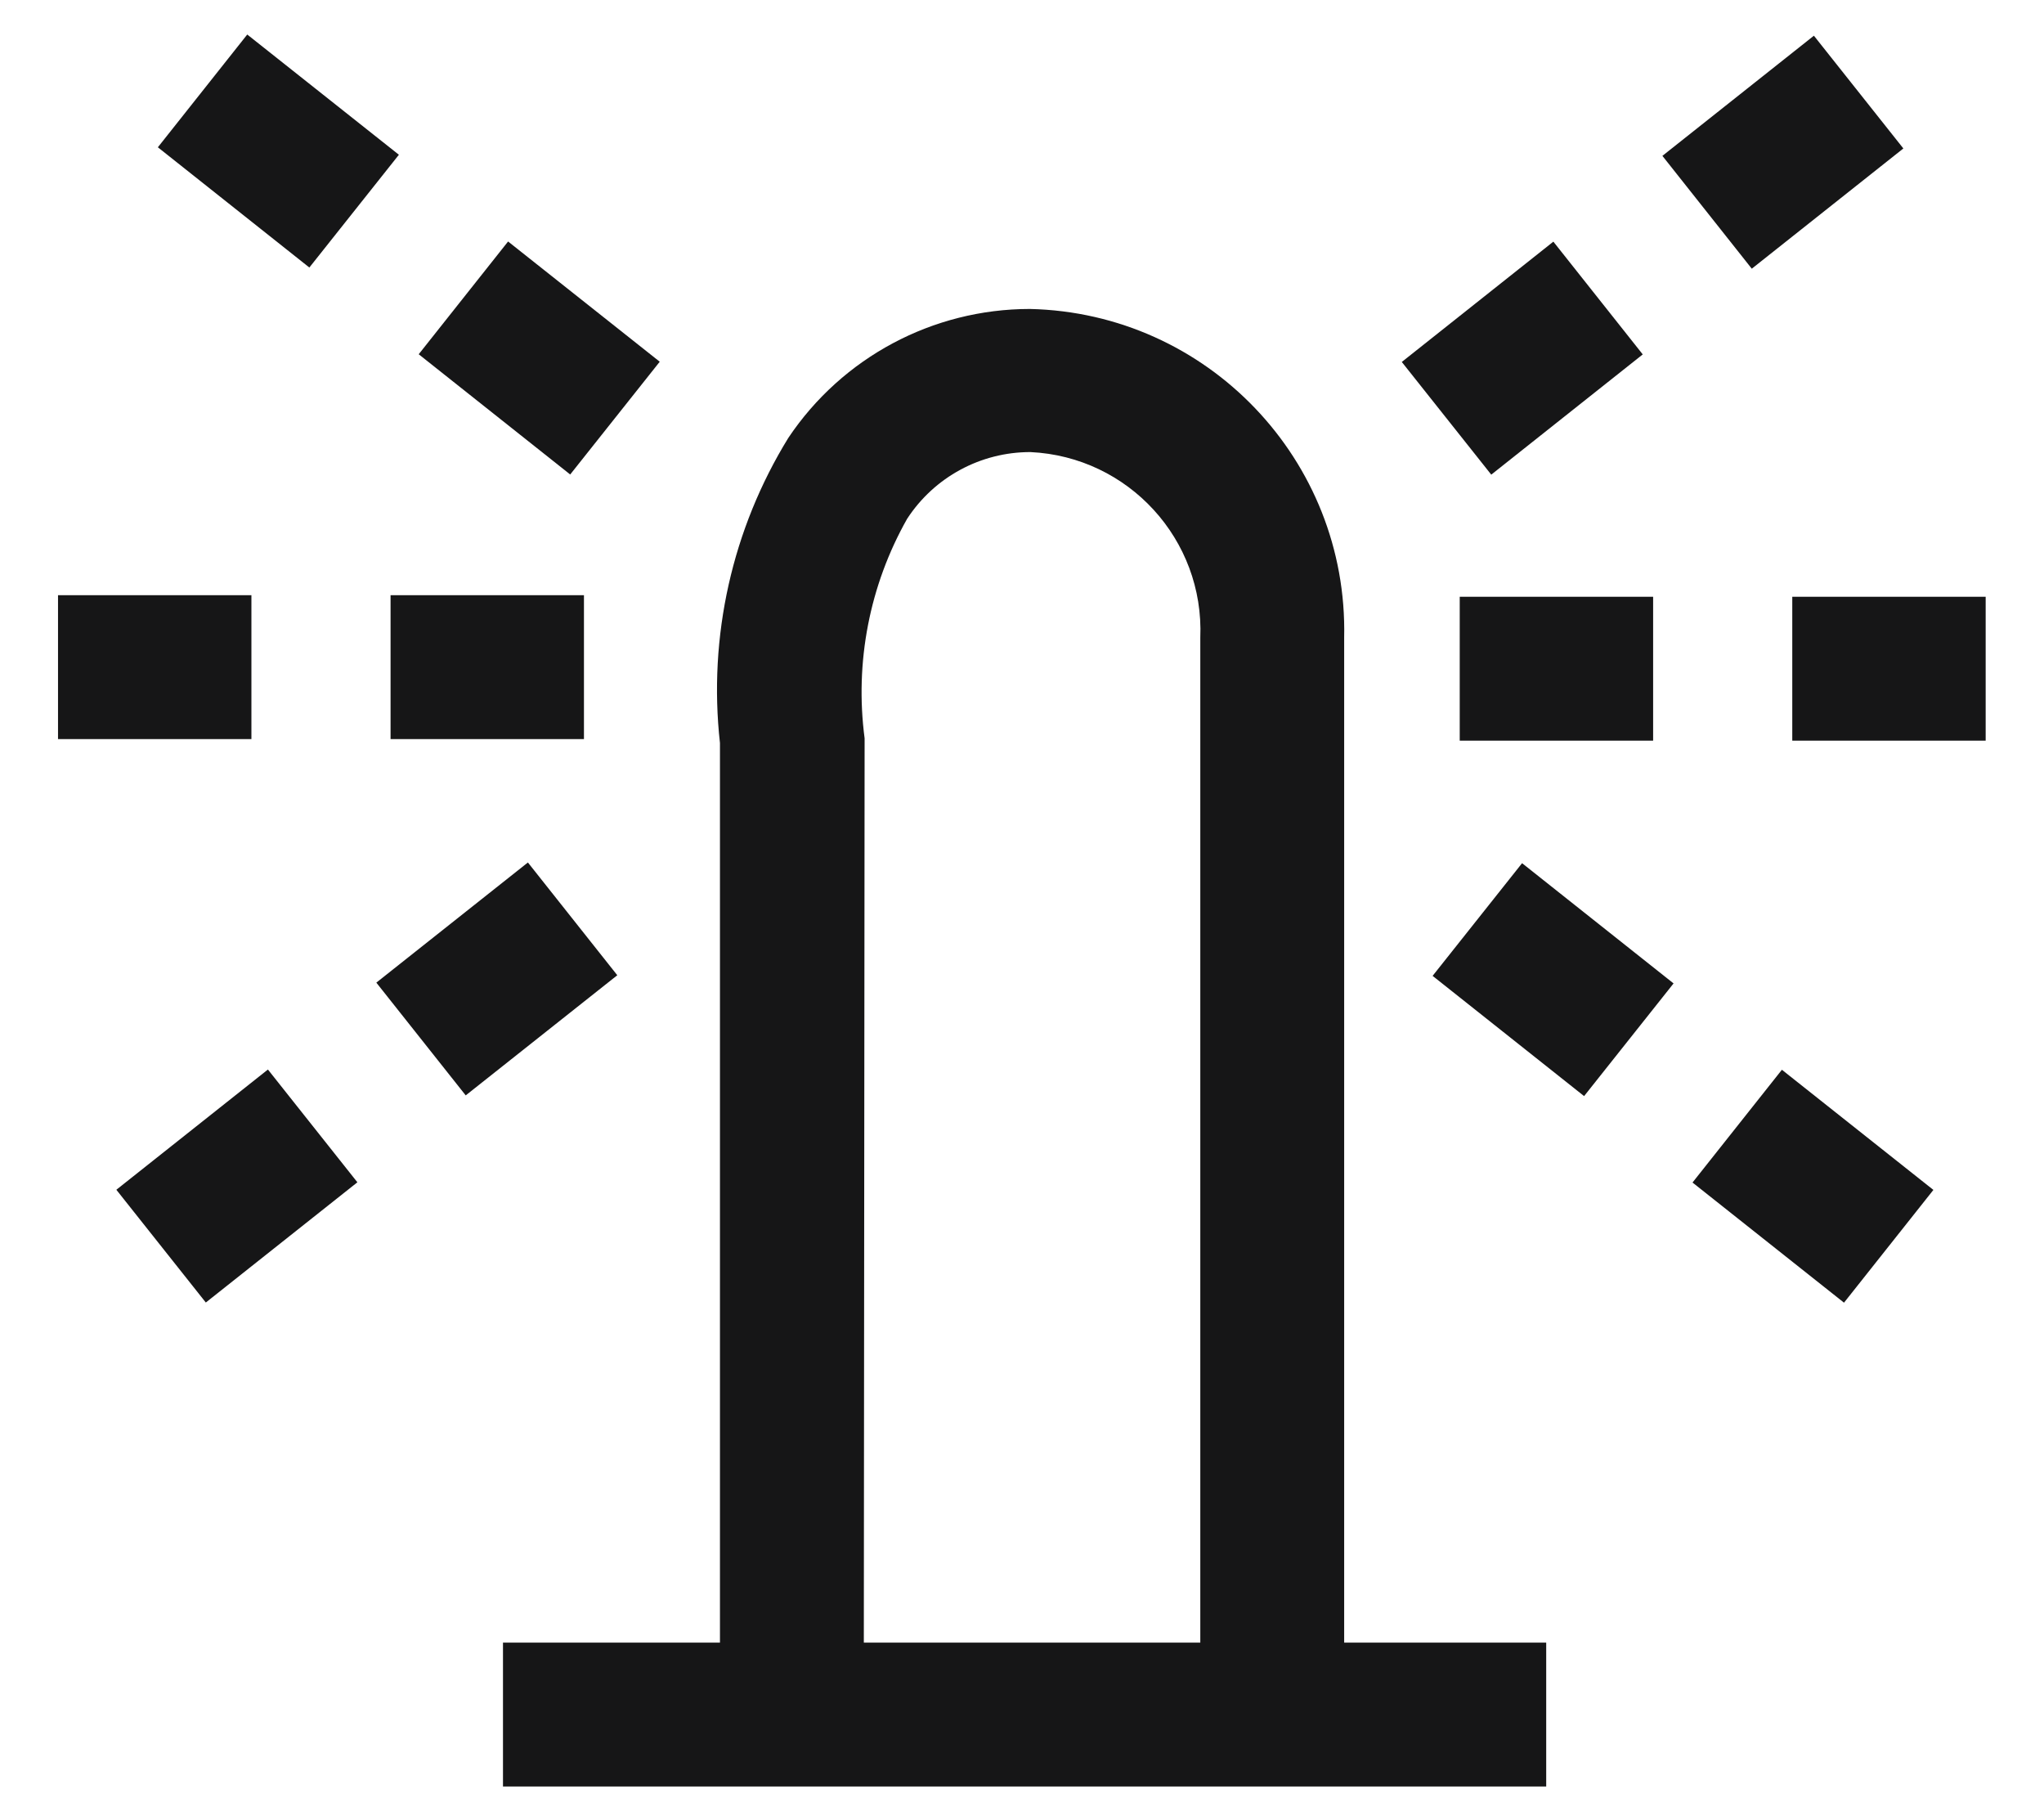
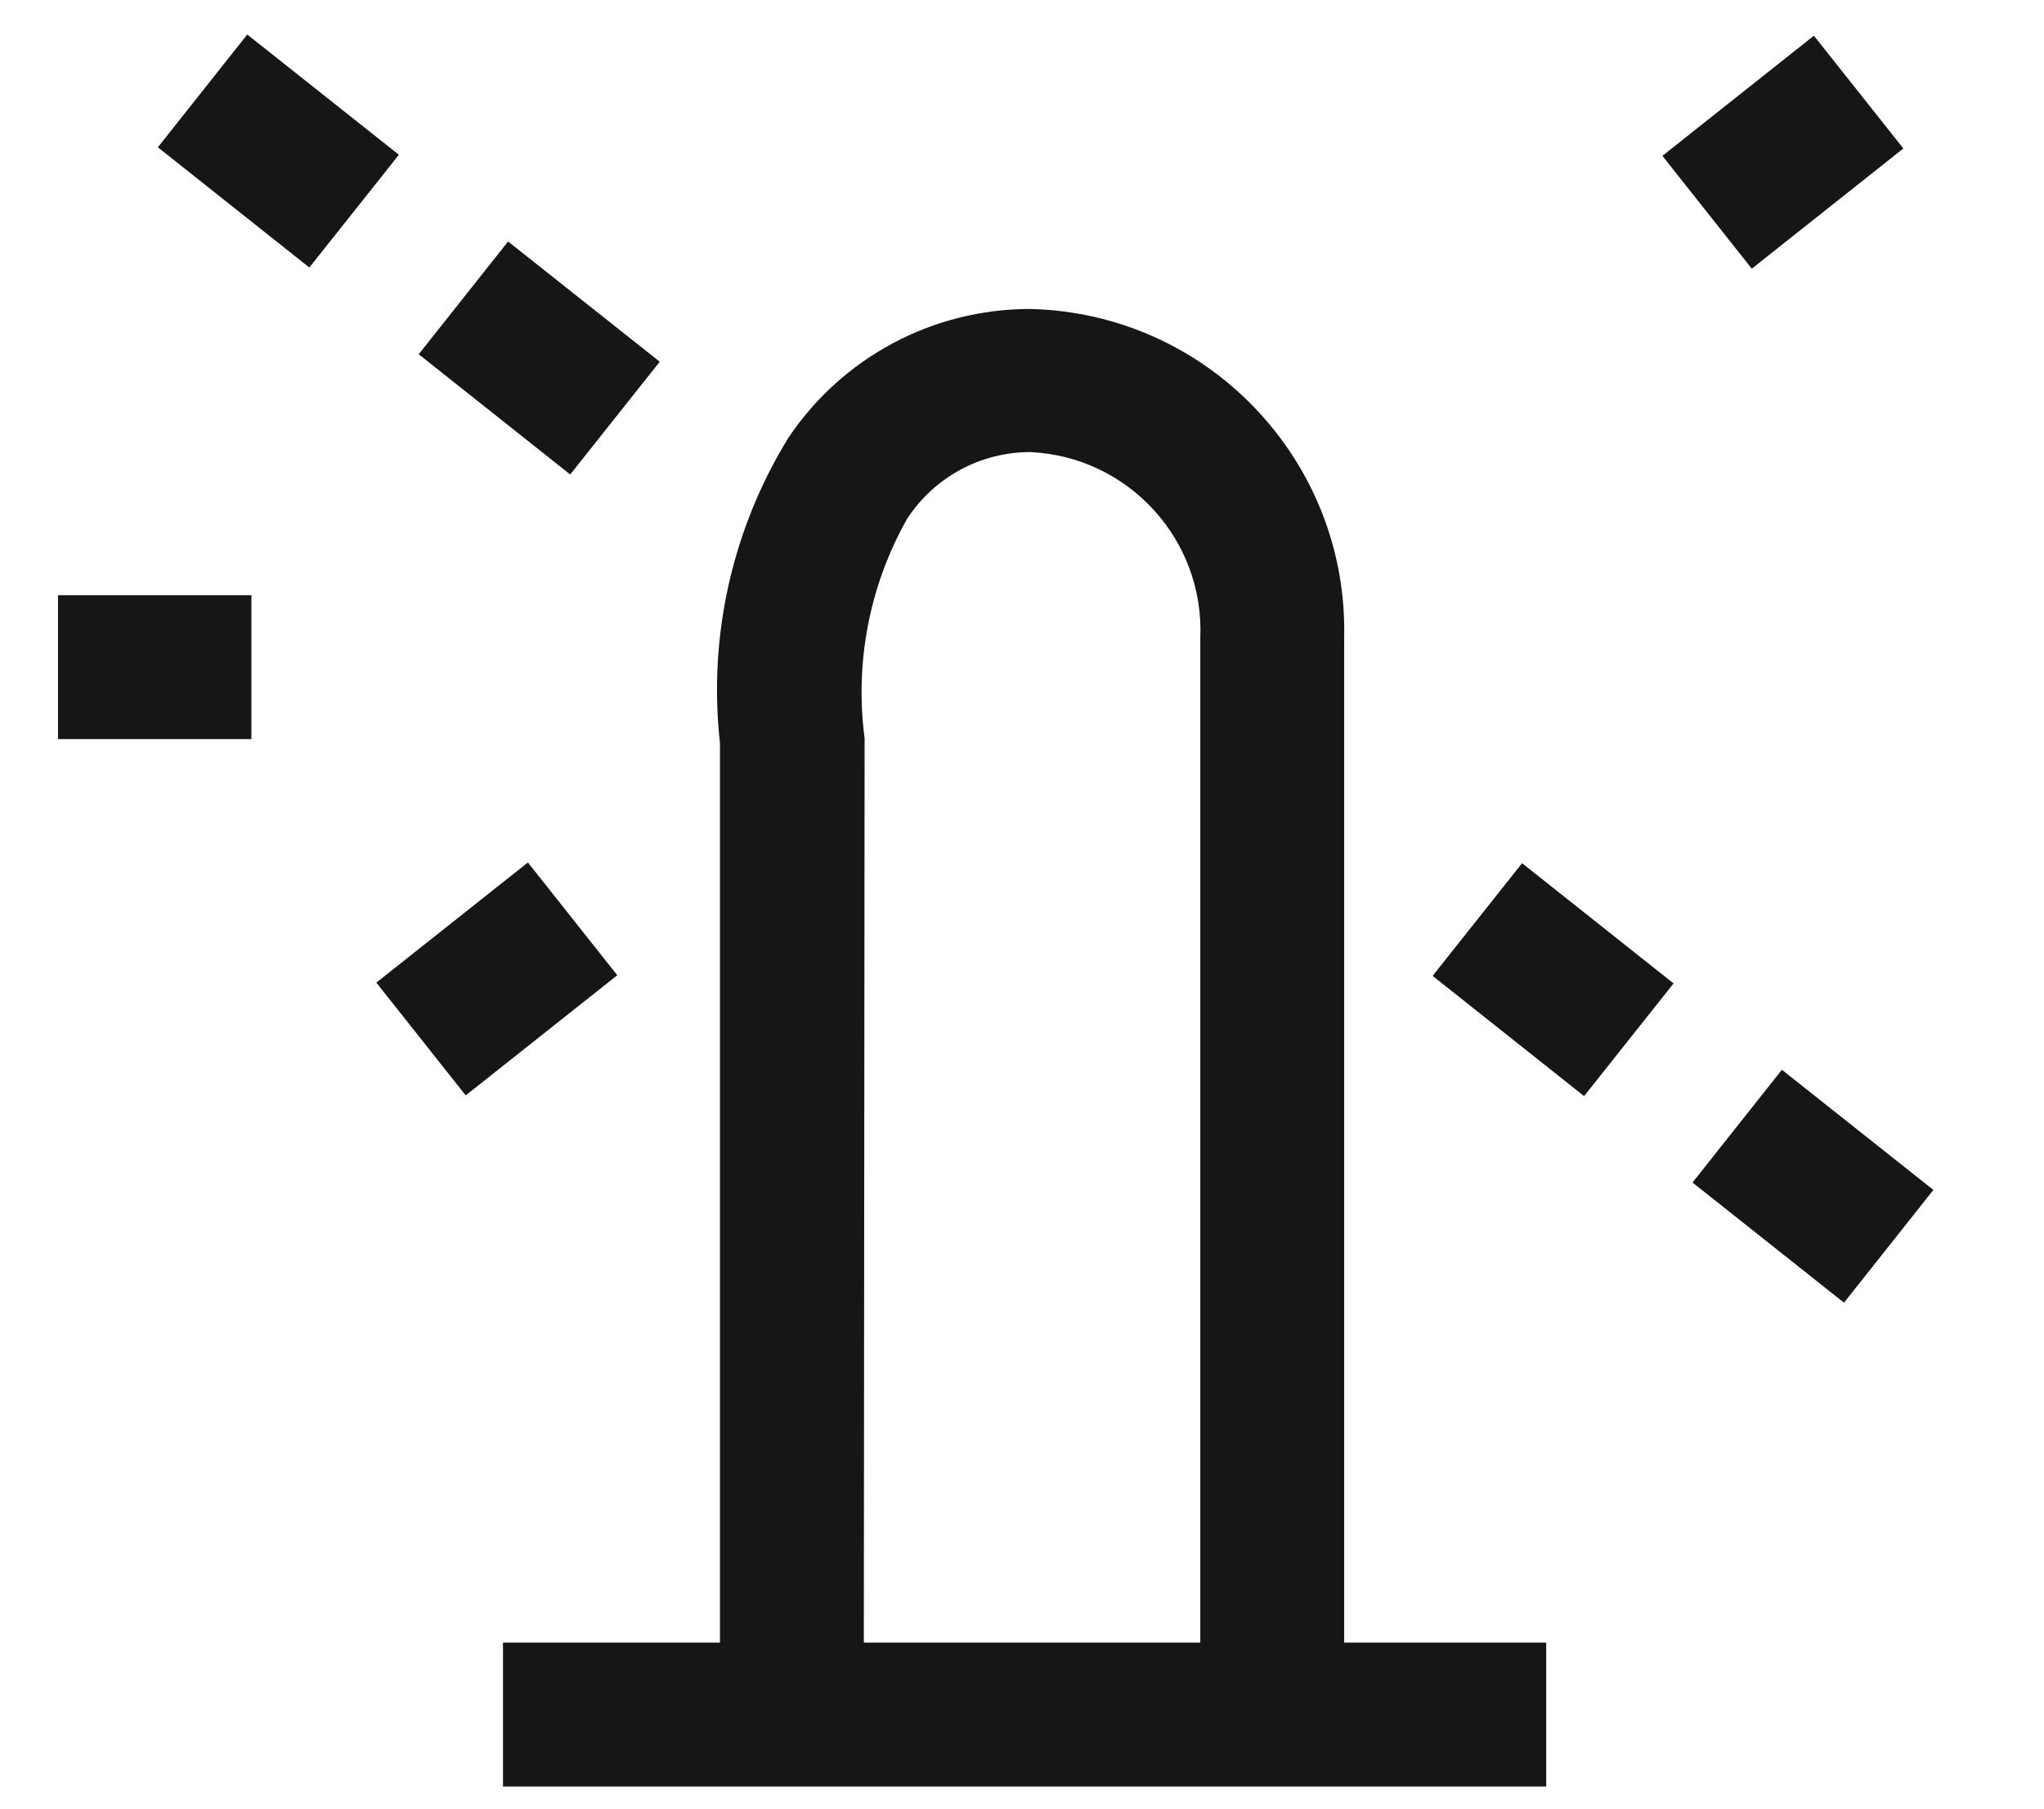
<svg xmlns="http://www.w3.org/2000/svg" fill="none" viewBox="0 0 26 23" height="23" width="26">
  <g clip-path="url(#clip0_1_299)">
    <path fill="#161617" d="M17.098 20.889V8.108C17.148 5.851 15.358 3.979 13.1 3.929H13.098C11.865 3.93 10.714 4.544 10.028 5.568C9.313 6.729 9.007 8.095 9.158 9.449V20.889H6.398V22.719H19.668V20.889H17.098ZM10.998 9.389C10.871 8.424 11.06 7.445 11.538 6.599C11.884 6.067 12.475 5.748 13.108 5.749C14.354 5.808 15.319 6.861 15.268 8.108V20.889H10.988L10.998 9.389Z" clip-rule="evenodd" fill-rule="evenodd" />
-     <path fill="#161617" d="M4.968 9.399H7.428V7.569H4.968V9.399Z" clip-rule="evenodd" fill-rule="evenodd" />
    <path fill="#161617" d="M0.738 9.399H3.198V7.569H0.738V9.399Z" clip-rule="evenodd" fill-rule="evenodd" />
-     <path fill="#161617" d="M22.798 9.419H25.258V7.589H22.798V9.419Z" clip-rule="evenodd" fill-rule="evenodd" />
-     <path fill="#161617" d="M18.568 9.419H21.028V7.589H18.568V9.419Z" clip-rule="evenodd" fill-rule="evenodd" />
+     <path fill="#161617" d="M22.798 9.419H25.258V7.589V9.419Z" clip-rule="evenodd" fill-rule="evenodd" />
    <path fill="#161617" d="M21.529 15.038L22.666 13.604L24.593 15.132L23.456 16.566L21.529 15.038Z" clip-rule="evenodd" fill-rule="evenodd" />
    <path fill="#161617" d="M18.223 12.41L19.361 10.977L21.288 12.506L20.15 13.939L18.223 12.41Z" clip-rule="evenodd" fill-rule="evenodd" />
-     <path fill="#161617" d="M1.48 15.13L3.408 13.601L4.546 15.035L2.618 16.564L1.48 15.13Z" clip-rule="evenodd" fill-rule="evenodd" />
    <path fill="#161617" d="M4.787 12.496L6.715 10.968L7.852 12.402L5.924 13.93L4.787 12.496Z" clip-rule="evenodd" fill-rule="evenodd" />
    <path fill="#161617" d="M21.146 1.982L23.073 0.454L24.211 1.888L22.283 3.417L21.146 1.982Z" clip-rule="evenodd" fill-rule="evenodd" />
-     <path fill="#161617" d="M17.831 4.603L19.759 3.073L20.896 4.507L18.969 6.036L17.831 4.603Z" clip-rule="evenodd" fill-rule="evenodd" />
    <path fill="#161617" d="M2.008 1.873L3.145 0.439L5.074 1.968L3.935 3.402L2.008 1.873Z" clip-rule="evenodd" fill-rule="evenodd" />
    <path fill="#161617" d="M5.326 4.505L6.463 3.071L8.392 4.6L7.253 6.034L5.326 4.505Z" clip-rule="evenodd" fill-rule="evenodd" />
  </g>
  <defs>
    <clipPath id="clip0_1_299">
      <rect transform="translate(0.5)" fill="white" height="23" width="25" />
    </clipPath>
  </defs>
</svg>